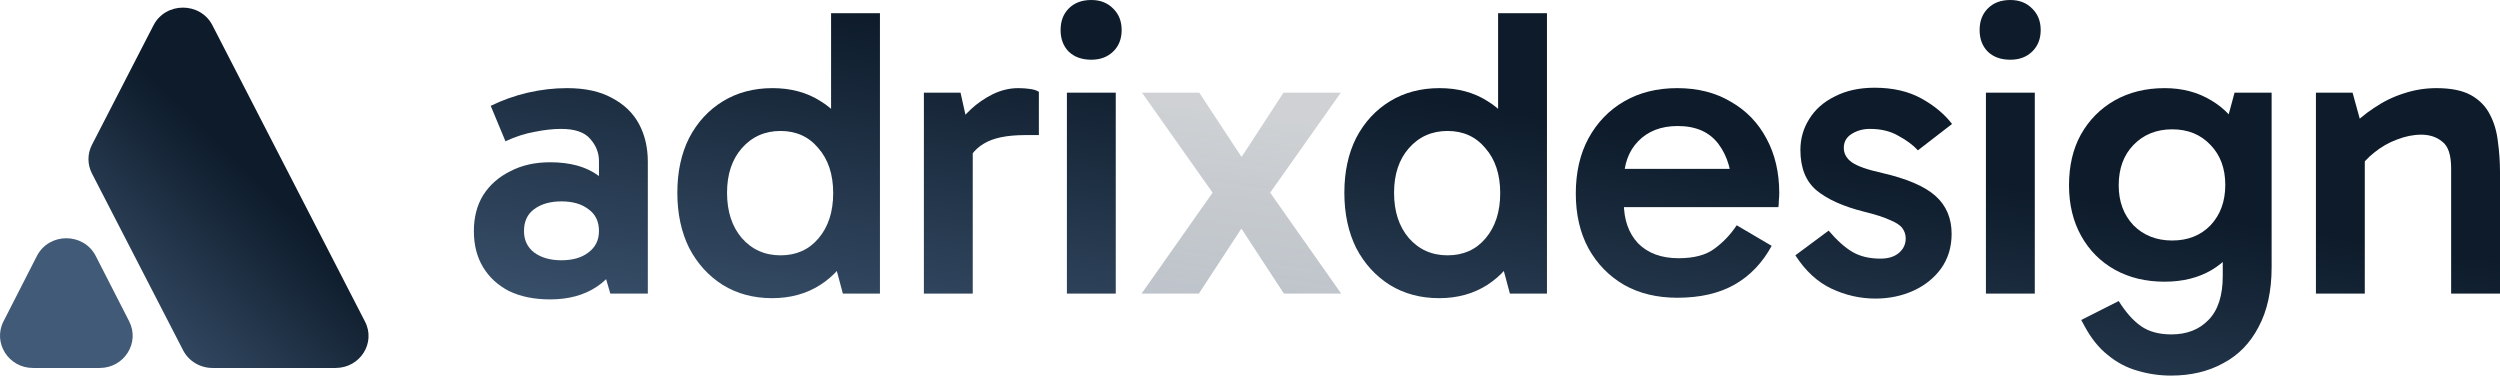
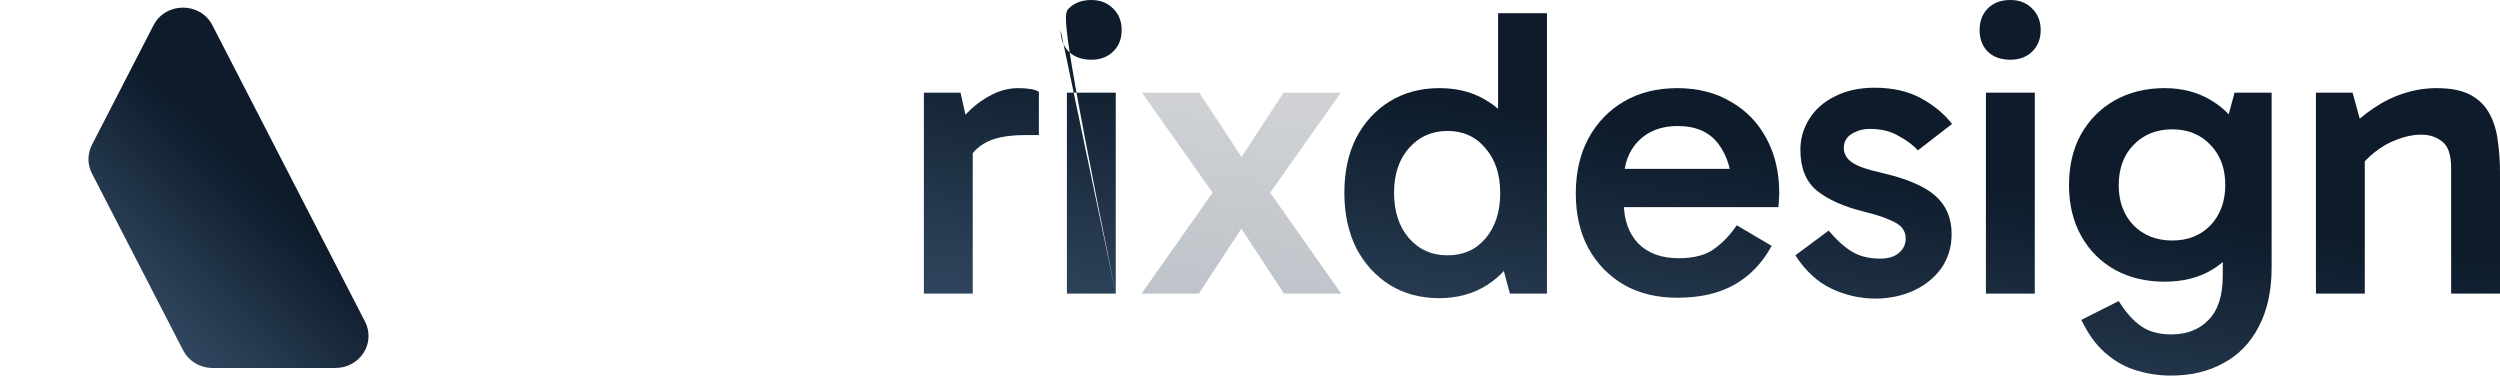
<svg xmlns="http://www.w3.org/2000/svg" width="213" height="32" viewBox="0 0 213 32" fill="none">
-   <path d="M11.004 27.373C11.939 29.2 10.581 31.351 8.493 31.351H2.811C0.724 31.351 -0.633 29.201 0.3 27.375L3.139 21.817C4.174 19.793 7.126 19.792 8.161 21.816L11.004 27.373Z" fill="#415A77" />
  <path d="M31.102 27.406C32.035 29.219 30.678 31.351 28.591 31.351H18.111C17.048 31.351 16.077 30.768 15.601 29.845L7.834 14.78C7.438 14.012 7.438 13.108 7.833 12.341L13.078 2.156C14.113 0.147 17.065 0.147 18.099 2.156L31.102 27.406Z" fill="url(#paint0_linear_2272_528)" />
-   <path d="M46.869 25.509C45.529 25.509 44.369 25.275 43.388 24.807C42.431 24.316 41.689 23.637 41.163 22.772C40.637 21.906 40.373 20.877 40.373 19.684C40.373 18.515 40.637 17.497 41.163 16.632C41.713 15.766 42.479 15.088 43.46 14.597C44.441 14.082 45.577 13.825 46.869 13.825C48.568 13.825 49.932 14.199 50.961 14.947C52.013 15.696 52.731 16.748 53.114 18.105L51.032 17.965V13.719C51.032 13.018 50.781 12.386 50.279 11.825C49.8 11.263 48.975 10.982 47.802 10.982C47.132 10.982 46.391 11.064 45.577 11.228C44.764 11.368 43.926 11.637 43.065 12.035L41.809 9.018C42.814 8.526 43.867 8.152 44.967 7.895C46.092 7.637 47.204 7.509 48.305 7.509C49.86 7.509 51.14 7.789 52.145 8.351C53.173 8.889 53.939 9.626 54.442 10.561C54.944 11.497 55.195 12.573 55.195 13.79V25.017H52.001L51.068 21.825L53.114 21.228C52.707 22.632 51.953 23.696 50.853 24.421C49.776 25.146 48.448 25.509 46.869 25.509ZM47.838 22.175C48.795 22.175 49.561 21.953 50.135 21.509C50.733 21.064 51.032 20.456 51.032 19.684C51.032 18.866 50.733 18.246 50.135 17.825C49.561 17.38 48.795 17.158 47.838 17.158C46.881 17.158 46.104 17.38 45.505 17.825C44.931 18.246 44.644 18.866 44.644 19.684C44.644 20.456 44.931 21.064 45.505 21.509C46.104 21.953 46.881 22.175 47.838 22.175Z" fill="url(#paint1_linear_2272_528)" />
-   <path d="M65.784 25.404C64.205 25.404 62.805 25.029 61.585 24.281C60.365 23.509 59.408 22.456 58.714 21.123C58.044 19.766 57.709 18.199 57.709 16.421C57.709 14.643 58.044 13.088 58.714 11.754C59.408 10.421 60.365 9.38 61.585 8.632C62.805 7.883 64.217 7.509 65.82 7.509C67.375 7.509 68.727 7.871 69.875 8.596C71.047 9.298 71.957 10.328 72.603 11.684C73.249 13.018 73.572 14.597 73.572 16.421C73.572 18.222 73.249 19.801 72.603 21.158C71.957 22.491 71.047 23.532 69.875 24.281C68.703 25.029 67.339 25.404 65.784 25.404ZM66.502 21.754C67.841 21.754 68.918 21.275 69.731 20.316C70.569 19.333 70.988 18.047 70.988 16.456C70.988 14.866 70.569 13.591 69.731 12.632C68.918 11.649 67.841 11.158 66.502 11.158C65.162 11.158 64.061 11.649 63.2 12.632C62.362 13.591 61.944 14.854 61.944 16.421C61.944 18.012 62.362 19.298 63.2 20.281C64.061 21.263 65.162 21.754 66.502 21.754ZM71.813 25.017L70.808 21.263H71.131V12.105H70.808V1.123H74.971V25.017H71.813Z" fill="url(#paint2_linear_2272_528)" />
  <path d="M81.837 7.895L82.878 12.561V25.017H78.715V7.895H81.837ZM82.124 14.491L81.263 14.105V11.053L81.586 10.632C81.825 10.234 82.208 9.789 82.734 9.298C83.26 8.807 83.871 8.386 84.564 8.035C85.282 7.684 86.012 7.509 86.754 7.509C87.112 7.509 87.447 7.532 87.758 7.579C88.093 7.626 88.345 7.708 88.512 7.825V11.509H87.364C85.785 11.509 84.6 11.754 83.811 12.246C83.021 12.713 82.459 13.462 82.124 14.491Z" fill="url(#paint3_linear_2272_528)" />
-   <path d="M95.063 25.017H90.9V7.895H95.063V25.017ZM90.362 2.561C90.362 1.813 90.589 1.205 91.043 0.737C91.522 0.246 92.168 0 92.981 0C93.747 0 94.369 0.246 94.848 0.737C95.326 1.205 95.565 1.813 95.565 2.561C95.565 3.31 95.326 3.918 94.848 4.386C94.369 4.854 93.747 5.088 92.981 5.088C92.168 5.088 91.522 4.854 91.043 4.386C90.589 3.918 90.362 3.31 90.362 2.561Z" fill="url(#paint4_linear_2272_528)" />
+   <path d="M95.063 25.017H90.9V7.895H95.063V25.017ZC90.362 1.813 90.589 1.205 91.043 0.737C91.522 0.246 92.168 0 92.981 0C93.747 0 94.369 0.246 94.848 0.737C95.326 1.205 95.565 1.813 95.565 2.561C95.565 3.31 95.326 3.918 94.848 4.386C94.369 4.854 93.747 5.088 92.981 5.088C92.168 5.088 91.522 4.854 91.043 4.386C90.589 3.918 90.362 3.31 90.362 2.561Z" fill="url(#paint4_linear_2272_528)" />
  <path d="M109.391 25.017L105.12 18.491H106.412L102.141 25.017H97.26L103.9 15.579L103.936 17.298L97.296 7.895H102.177L106.448 14.386H105.12L109.355 7.895H114.236L107.596 17.298L107.632 15.579L114.271 25.017H109.391Z" fill="url(#paint5_linear_2272_528)" />
  <path d="M122.614 25.404C121.035 25.404 119.636 25.029 118.415 24.281C117.195 23.509 116.238 22.456 115.544 21.123C114.874 19.766 114.539 18.199 114.539 16.421C114.539 14.643 114.874 13.088 115.544 11.754C116.238 10.421 117.195 9.38 118.415 8.632C119.636 7.883 121.047 7.509 122.65 7.509C124.205 7.509 125.557 7.871 126.705 8.596C127.878 9.298 128.787 10.328 129.433 11.684C130.079 13.018 130.402 14.597 130.402 16.421C130.402 18.222 130.079 19.801 129.433 21.158C128.787 22.491 127.878 23.532 126.705 24.281C125.533 25.029 124.169 25.404 122.614 25.404ZM123.332 21.754C124.672 21.754 125.748 21.275 126.562 20.316C127.399 19.333 127.818 18.047 127.818 16.456C127.818 14.866 127.399 13.591 126.562 12.632C125.748 11.649 124.672 11.158 123.332 11.158C121.992 11.158 120.892 11.649 120.03 12.632C119.193 13.591 118.774 14.854 118.774 16.421C118.774 18.012 119.193 19.298 120.03 20.281C120.892 21.263 121.992 21.754 123.332 21.754ZM128.643 25.017L127.638 21.263H127.961V12.105H127.638V1.123H131.801V25.017H128.643Z" fill="url(#paint6_linear_2272_528)" />
  <path d="M142.907 25.368C141.184 25.368 139.677 25.006 138.385 24.281C137.093 23.532 136.076 22.491 135.335 21.158C134.617 19.825 134.258 18.269 134.258 16.491C134.258 14.69 134.617 13.123 135.335 11.79C136.076 10.433 137.093 9.38 138.385 8.632C139.677 7.883 141.184 7.509 142.907 7.509C144.654 7.509 146.173 7.895 147.465 8.667C148.781 9.415 149.798 10.468 150.515 11.825C151.233 13.158 151.592 14.702 151.592 16.456C151.592 16.667 151.58 16.877 151.556 17.088C151.556 17.298 151.544 17.485 151.52 17.649H137.919V14.386H148.434L147.573 16.246C147.573 14.632 147.19 13.31 146.424 12.281C145.658 11.252 144.498 10.737 142.943 10.737C141.531 10.737 140.407 11.17 139.57 12.035C138.756 12.877 138.349 14 138.349 15.403V17.263C138.349 18.713 138.756 19.871 139.57 20.737C140.407 21.579 141.555 22 143.015 22C144.331 22 145.347 21.731 146.065 21.193C146.807 20.655 147.441 19.988 147.967 19.193L150.946 20.947C150.156 22.398 149.104 23.497 147.788 24.246C146.472 24.994 144.845 25.368 142.907 25.368Z" fill="url(#paint7_linear_2272_528)" />
  <path d="M159.783 25.439C158.491 25.439 157.246 25.158 156.05 24.596C154.854 24.035 153.825 23.088 152.964 21.754L155.799 19.649C156.517 20.491 157.199 21.099 157.845 21.474C158.491 21.848 159.28 22.035 160.213 22.035C160.883 22.035 161.409 21.871 161.792 21.544C162.175 21.216 162.366 20.807 162.366 20.316C162.366 19.988 162.271 19.696 162.079 19.439C161.888 19.181 161.529 18.947 161.003 18.737C160.5 18.503 159.771 18.269 158.814 18.035C157.043 17.591 155.691 16.983 154.758 16.21C153.849 15.439 153.394 14.292 153.394 12.772C153.394 11.813 153.646 10.936 154.148 10.14C154.651 9.322 155.38 8.678 156.337 8.211C157.294 7.719 158.419 7.474 159.711 7.474C161.266 7.474 162.594 7.778 163.694 8.386C164.795 8.994 165.668 9.719 166.314 10.561L163.407 12.807C163 12.363 162.45 11.953 161.756 11.579C161.086 11.181 160.273 10.982 159.316 10.982C158.742 10.982 158.227 11.123 157.773 11.403C157.318 11.684 157.091 12.082 157.091 12.597C157.091 13.088 157.318 13.497 157.773 13.825C158.227 14.152 159.089 14.456 160.357 14.737C162.486 15.228 164.005 15.883 164.914 16.702C165.824 17.52 166.278 18.596 166.278 19.93C166.278 21.053 165.979 22.035 165.381 22.877C164.783 23.696 163.993 24.328 163.012 24.772C162.031 25.216 160.955 25.439 159.783 25.439Z" fill="url(#paint8_linear_2272_528)" />
  <path d="M173.364 25.017H169.201V7.895H173.364V25.017ZM168.663 2.561C168.663 1.813 168.89 1.205 169.345 0.737C169.823 0.246 170.469 0 171.283 0C172.048 0 172.671 0.246 173.149 0.737C173.628 1.205 173.867 1.813 173.867 2.561C173.867 3.31 173.628 3.918 173.149 4.386C172.671 4.854 172.048 5.088 171.283 5.088C170.469 5.088 169.823 4.854 169.345 4.386C168.89 3.918 168.663 3.31 168.663 2.561Z" fill="url(#paint9_linear_2272_528)" />
  <path d="M184.965 32C183.984 32 183.027 31.86 182.094 31.579C181.184 31.322 180.347 30.877 179.581 30.246C178.816 29.637 178.158 28.819 177.608 27.79L177.32 27.263L180.514 25.649C181.113 26.608 181.747 27.322 182.417 27.79C183.086 28.257 183.948 28.491 185 28.491C186.316 28.491 187.369 28.082 188.159 27.263C188.972 26.444 189.379 25.193 189.379 23.509V19.509H189.738V11.614H189.379L190.384 7.895H193.542V22.772C193.542 24.784 193.171 26.48 192.429 27.86C191.711 29.24 190.707 30.269 189.415 30.947C188.147 31.649 186.663 32 184.965 32ZM184.426 24C182.823 24 181.412 23.661 180.191 22.983C178.971 22.304 178.014 21.345 177.32 20.105C176.627 18.866 176.28 17.427 176.28 15.79C176.28 14.129 176.615 12.69 177.285 11.474C177.978 10.234 178.935 9.263 180.156 8.561C181.4 7.86 182.823 7.509 184.426 7.509C185.934 7.509 187.261 7.86 188.41 8.561C189.558 9.24 190.443 10.199 191.066 11.439C191.711 12.678 192.034 14.129 192.034 15.79C192.034 17.45 191.711 18.901 191.066 20.14C190.443 21.38 189.558 22.339 188.41 23.017C187.285 23.672 185.957 24 184.426 24ZM185.072 20.491C186.412 20.491 187.501 20.058 188.338 19.193C189.175 18.304 189.594 17.158 189.594 15.754C189.594 14.351 189.175 13.216 188.338 12.351C187.501 11.462 186.412 11.018 185.072 11.018C183.732 11.018 182.632 11.462 181.771 12.351C180.933 13.216 180.514 14.363 180.514 15.79C180.514 17.17 180.933 18.304 181.771 19.193C182.632 20.058 183.732 20.491 185.072 20.491Z" fill="url(#paint10_linear_2272_528)" />
  <path d="M207.581 7.509C208.825 7.509 209.806 7.708 210.524 8.105C211.241 8.503 211.78 9.053 212.139 9.754C212.498 10.433 212.725 11.205 212.821 12.07C212.94 12.912 213 13.79 213 14.702V25.017H208.837V14.351C208.837 13.205 208.586 12.444 208.083 12.07C207.605 11.672 207.007 11.474 206.289 11.474C205.619 11.474 204.925 11.614 204.207 11.895C203.514 12.152 202.88 12.515 202.305 12.982C201.731 13.427 201.265 13.941 200.906 14.526L200.583 12.316H201.48V25.017H197.317V7.895H200.439L201.301 11.018L200.08 11.053C200.75 10.328 201.48 9.708 202.27 9.193C203.059 8.655 203.896 8.246 204.782 7.965C205.691 7.661 206.624 7.509 207.581 7.509Z" fill="url(#paint11_linear_2272_528)" />
  <defs>
    <linearGradient id="paint0_linear_2272_528" x1="19.469" y1="12.757" x2="4.365" y2="28.261" gradientUnits="userSpaceOnUse">
      <stop stop-color="#0D1B2A" />
      <stop offset="1" stop-color="#415A77" />
    </linearGradient>
    <linearGradient id="paint1_linear_2272_528" x1="127.334" y1="9.25" x2="122.239" y2="43.017" gradientUnits="userSpaceOnUse">
      <stop stop-color="#0D1B2A" />
      <stop offset="1" stop-color="#415A77" />
    </linearGradient>
    <linearGradient id="paint2_linear_2272_528" x1="127.334" y1="9.25" x2="122.239" y2="43.017" gradientUnits="userSpaceOnUse">
      <stop stop-color="#0D1B2A" />
      <stop offset="1" stop-color="#415A77" />
    </linearGradient>
    <linearGradient id="paint3_linear_2272_528" x1="127.334" y1="9.25" x2="122.239" y2="43.017" gradientUnits="userSpaceOnUse">
      <stop stop-color="#0D1B2A" />
      <stop offset="1" stop-color="#415A77" />
    </linearGradient>
    <linearGradient id="paint4_linear_2272_528" x1="127.334" y1="9.25" x2="122.239" y2="43.017" gradientUnits="userSpaceOnUse">
      <stop stop-color="#0D1B2A" />
      <stop offset="1" stop-color="#415A77" />
    </linearGradient>
    <linearGradient id="paint5_linear_2272_528" x1="126.687" y1="12.62" x2="122.351" y2="43.508" gradientUnits="userSpaceOnUse">
      <stop stop-color="#0D1B2A" stop-opacity="0.2" />
      <stop offset="1" stop-color="#415A77" stop-opacity="0.4" />
    </linearGradient>
    <linearGradient id="paint6_linear_2272_528" x1="127.334" y1="9.25" x2="122.239" y2="43.017" gradientUnits="userSpaceOnUse">
      <stop stop-color="#0D1B2A" />
      <stop offset="1" stop-color="#415A77" />
    </linearGradient>
    <linearGradient id="paint7_linear_2272_528" x1="127.334" y1="9.25" x2="122.239" y2="43.017" gradientUnits="userSpaceOnUse">
      <stop stop-color="#0D1B2A" />
      <stop offset="1" stop-color="#415A77" />
    </linearGradient>
    <linearGradient id="paint8_linear_2272_528" x1="127.334" y1="9.25" x2="122.239" y2="43.017" gradientUnits="userSpaceOnUse">
      <stop stop-color="#0D1B2A" />
      <stop offset="1" stop-color="#415A77" />
    </linearGradient>
    <linearGradient id="paint9_linear_2272_528" x1="127.334" y1="9.25" x2="122.239" y2="43.017" gradientUnits="userSpaceOnUse">
      <stop stop-color="#0D1B2A" />
      <stop offset="1" stop-color="#415A77" />
    </linearGradient>
    <linearGradient id="paint10_linear_2272_528" x1="127.334" y1="9.25" x2="122.239" y2="43.017" gradientUnits="userSpaceOnUse">
      <stop stop-color="#0D1B2A" />
      <stop offset="1" stop-color="#415A77" />
    </linearGradient>
    <linearGradient id="paint11_linear_2272_528" x1="127.334" y1="9.25" x2="122.239" y2="43.017" gradientUnits="userSpaceOnUse">
      <stop stop-color="#0D1B2A" />
      <stop offset="1" stop-color="#415A77" />
    </linearGradient>
  </defs>
</svg>